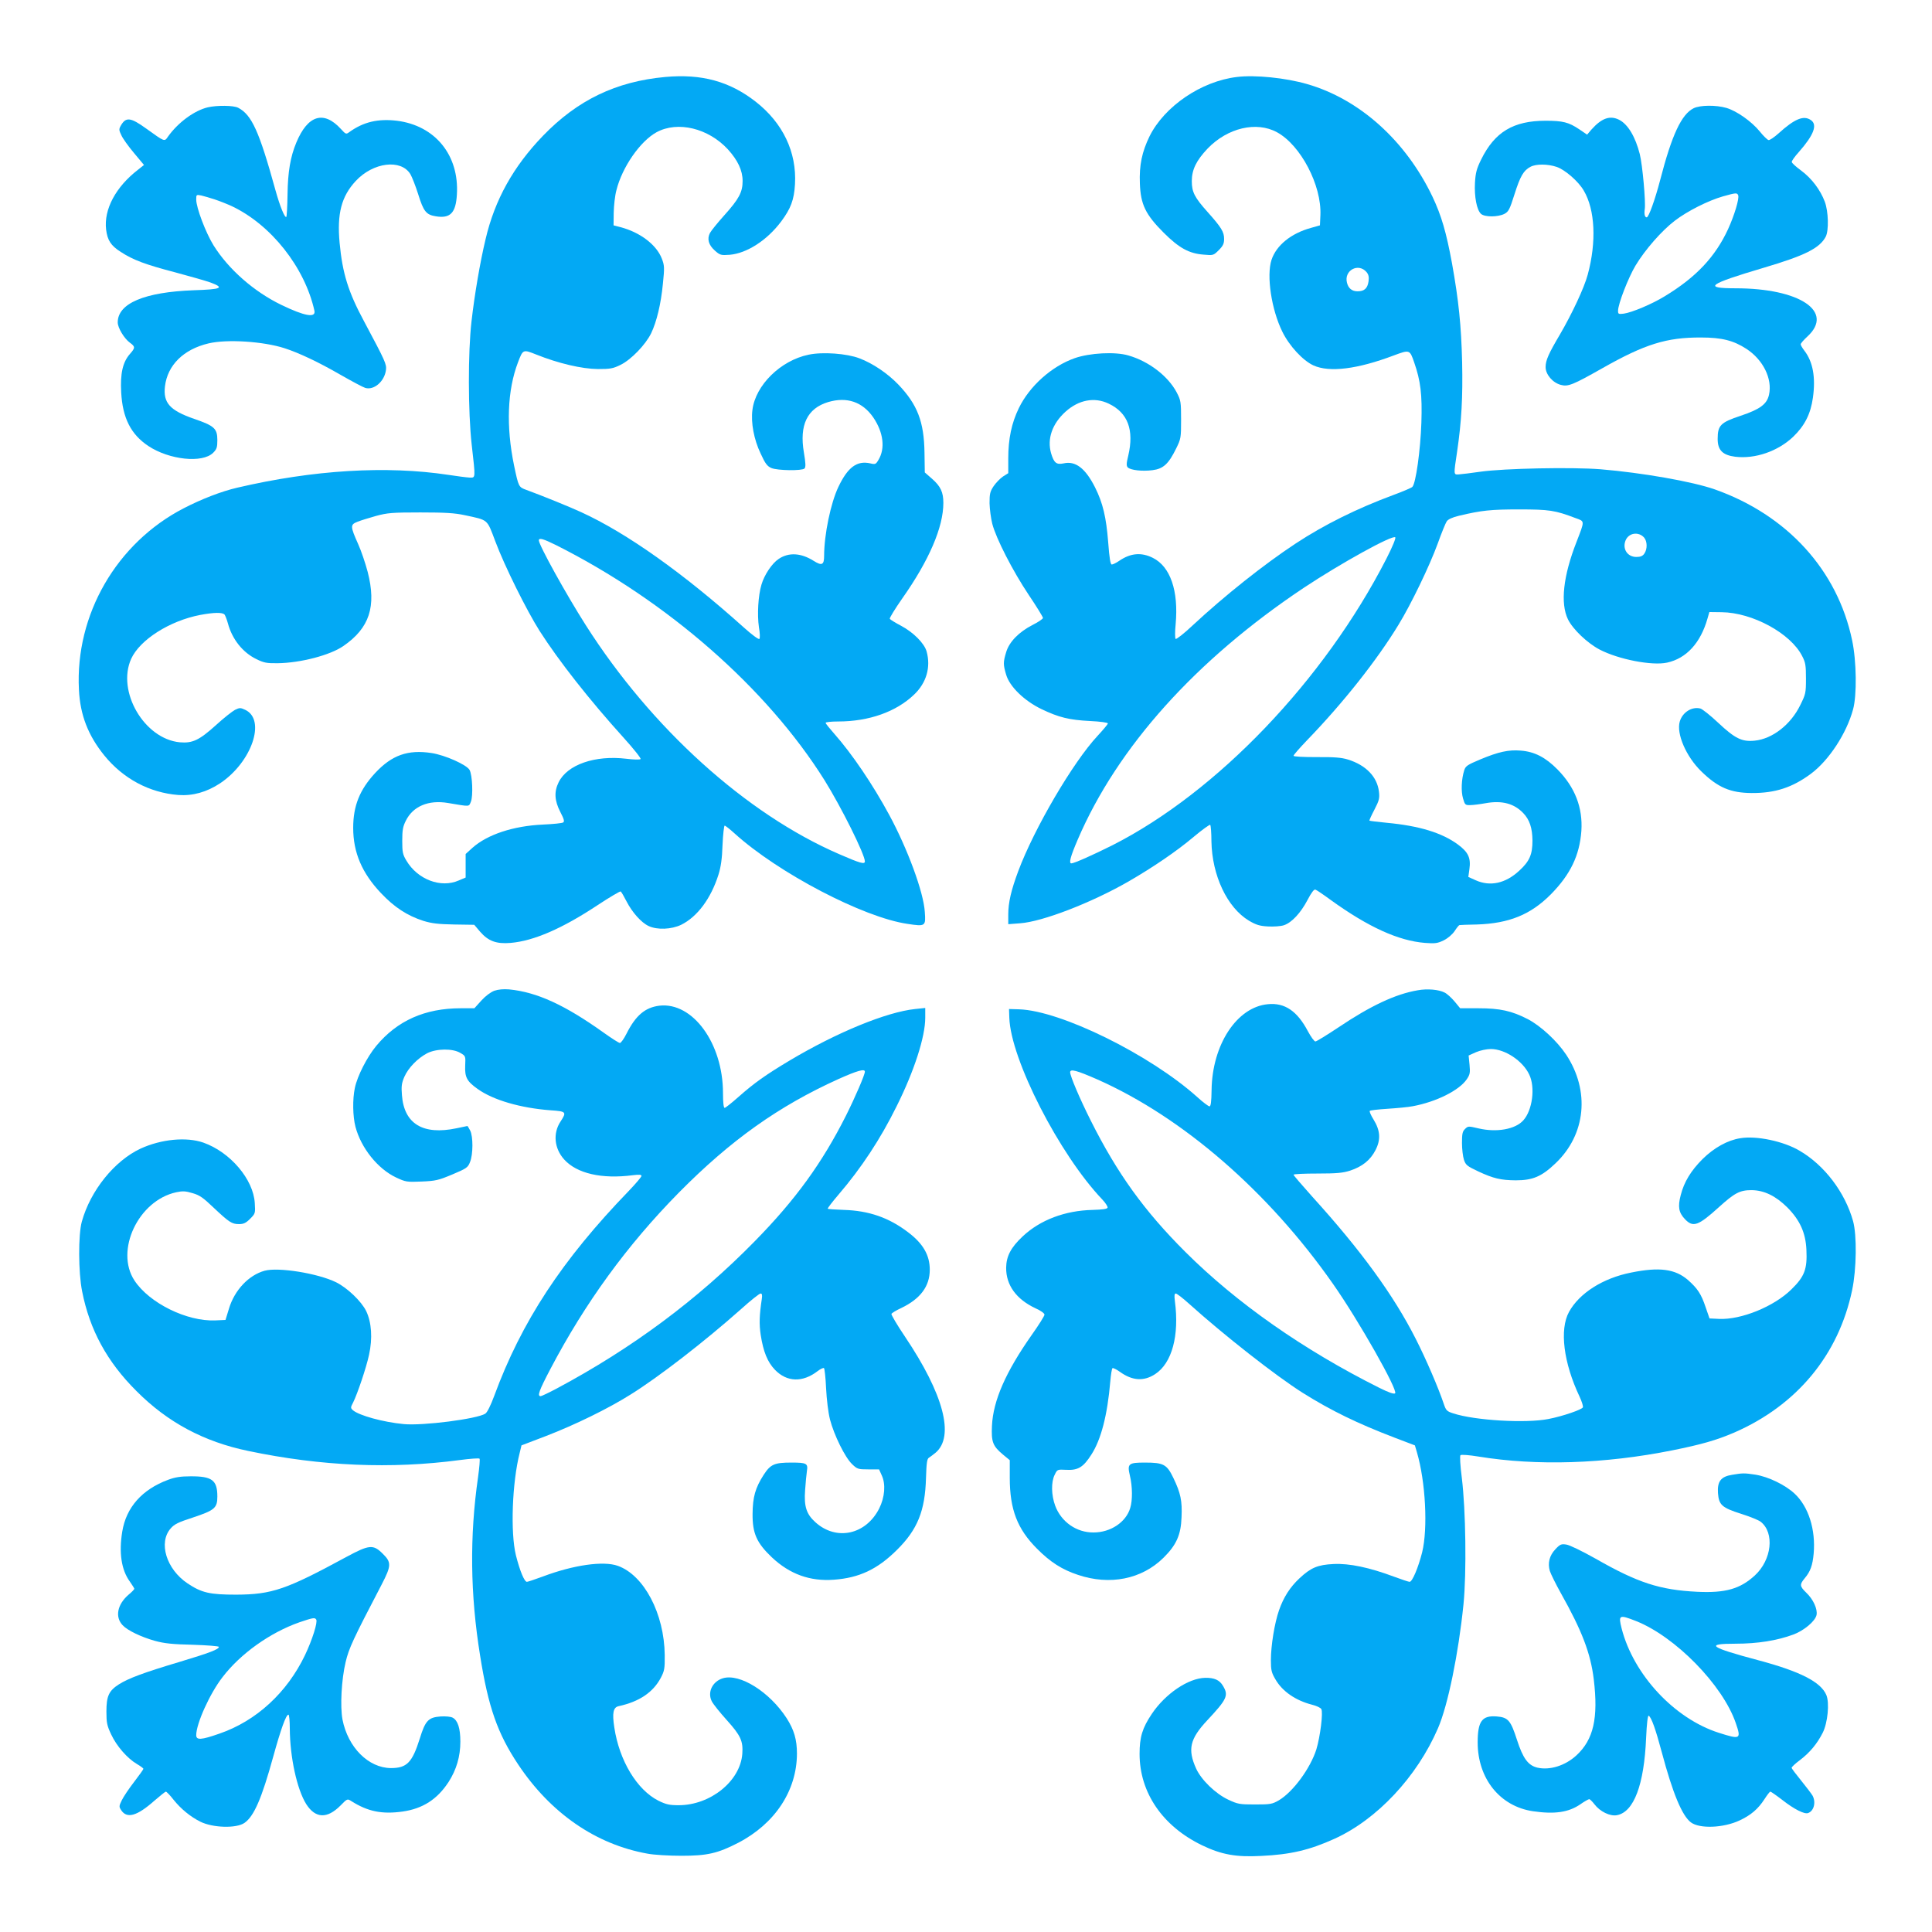
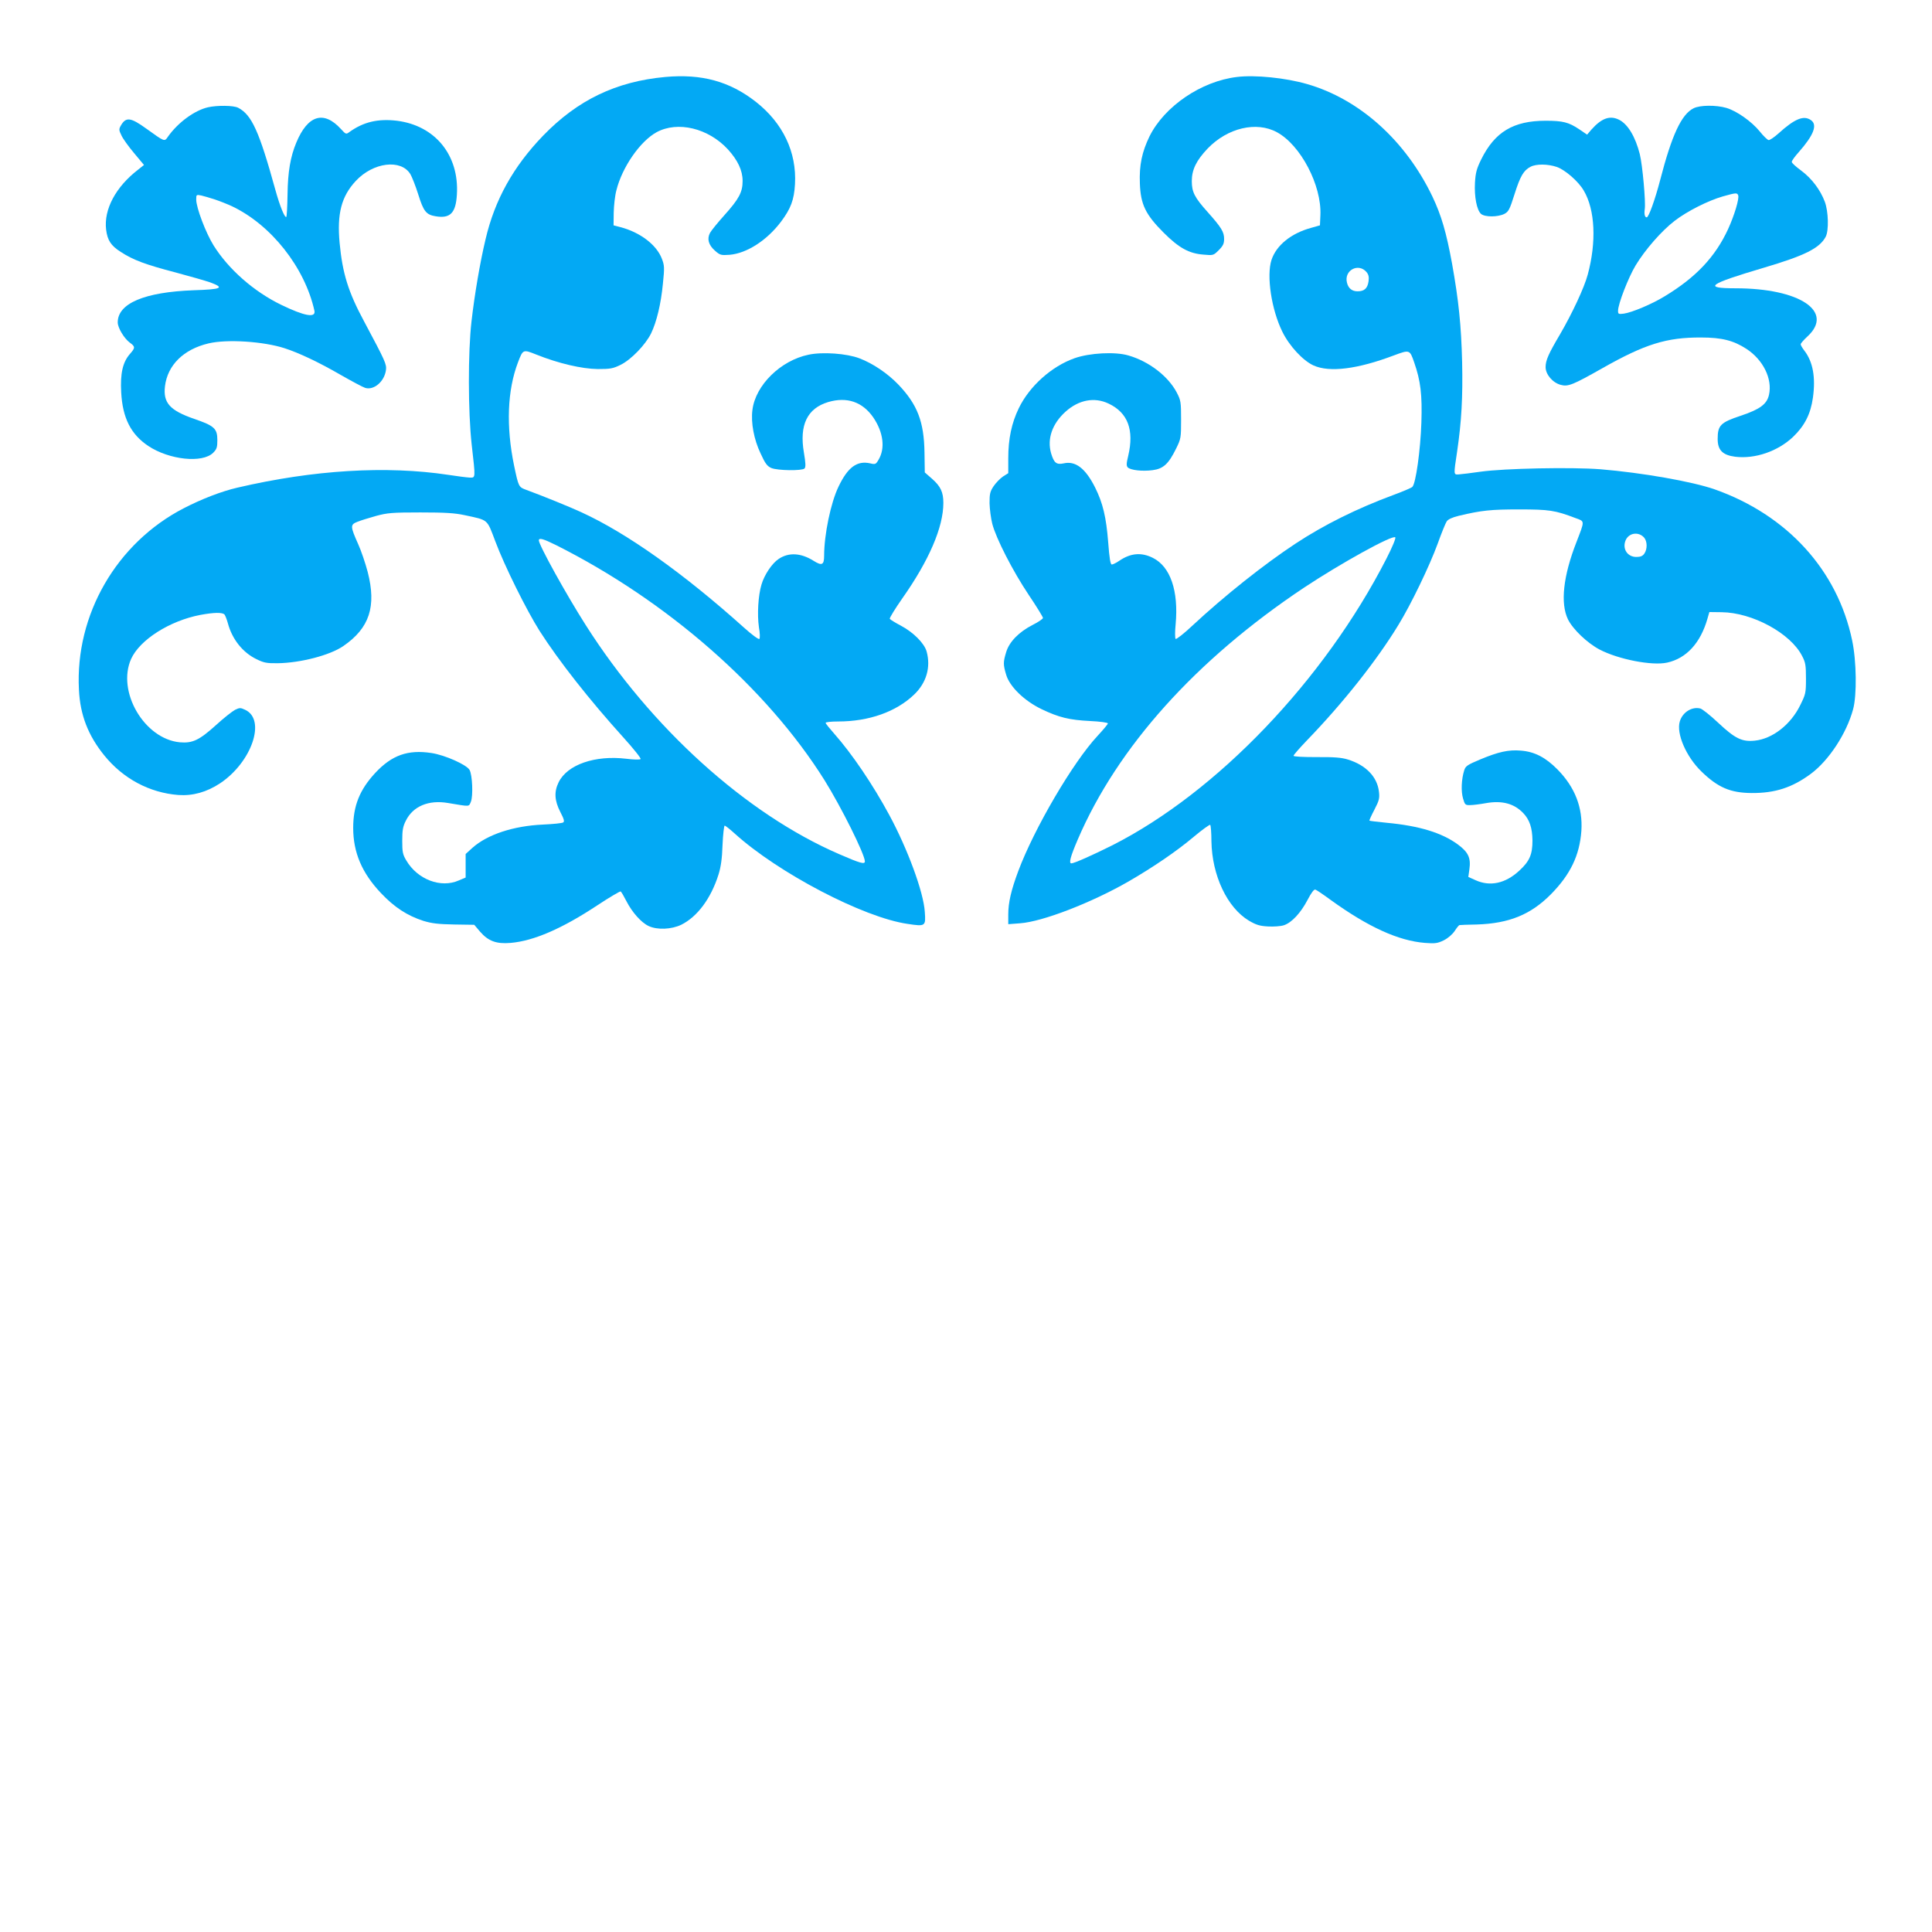
<svg xmlns="http://www.w3.org/2000/svg" version="1.0" width="1280pt" height="1280pt" viewBox="0 0 1280 1280" preserveAspectRatio="xMidYMid meet">
  <g transform="translate(0,1280) scale(0.1,-0.1)" fill="#03a9f4" stroke="none">
    <path d="M4407 12290 c-326 -30 -581 -153 -809 -389 -196 -203 -320 -424 -381 -686 -36 -150 -73 -367 -93 -543 -24 -205 -23 -602 1 -817 26 -230 27 -220 -15 -219 -19 1 -82 9 -140 18 -410 62 -893 33 -1398 -85 -104 -24 -236 -75 -354 -136 -446 -230 -721 -706 -695 -1203 8 -167 61 -303 168 -435 125 -154 299 -247 490 -262 96 -7 189 19 278 78 209 140 305 420 166 486 -32 15 -37 15 -68 0 -17 -9 -75 -54 -126 -101 -111 -100 -155 -121 -239 -114 -236 22 -420 337 -323 553 58 127 255 252 458 291 92 17 147 18 161 2 5 -7 15 -33 22 -58 28 -105 98 -193 189 -237 49 -24 67 -28 141 -27 151 2 347 53 435 114 173 119 220 262 161 491 -15 57 -43 140 -63 184 -53 119 -53 129 -5 148 22 9 78 26 124 39 74 20 106 23 293 23 165 0 228 -4 293 -18 159 -34 147 -24 203 -172 62 -166 208 -459 294 -595 128 -200 330 -457 557 -708 66 -73 117 -137 112 -141 -5 -5 -47 -4 -94 2 -208 25 -392 -39 -449 -156 -31 -63 -27 -122 11 -196 25 -48 29 -64 19 -70 -7 -5 -67 -11 -134 -14 -197 -9 -368 -66 -467 -154 l-45 -41 0 -78 0 -78 -45 -19 c-119 -53 -274 6 -348 132 -24 40 -27 56 -27 131 0 69 4 94 24 133 47 95 150 139 279 117 150 -25 137 -26 152 9 15 38 10 175 -9 210 -19 34 -161 98 -252 112 -157 24 -263 -14 -373 -132 -103 -111 -146 -218 -146 -364 0 -163 58 -299 184 -432 89 -94 173 -149 281 -184 56 -17 98 -22 204 -24 l133 -2 39 -46 c54 -62 107 -82 202 -74 153 13 342 95 576 250 80 53 149 93 153 91 5 -3 22 -33 39 -66 37 -72 97 -140 146 -163 57 -27 151 -23 216 8 107 53 197 174 247 332 16 51 24 105 27 198 3 70 10 127 14 127 5 0 34 -23 65 -51 290 -263 855 -558 1147 -600 119 -18 121 -16 114 80 -8 130 -114 417 -235 641 -109 202 -248 407 -365 539 -31 35 -57 67 -57 72 0 5 37 9 83 9 204 0 384 64 503 178 82 78 112 182 83 286 -15 54 -88 127 -169 170 -38 20 -72 41 -75 46 -3 5 35 67 84 137 176 250 271 470 271 631 0 71 -18 110 -75 160 l-48 42 -2 132 c-3 204 -47 318 -173 450 -70 73 -168 140 -258 174 -83 32 -244 44 -337 24 -185 -38 -352 -202 -372 -366 -11 -84 10 -196 54 -288 31 -68 44 -85 72 -97 42 -17 203 -19 219 -3 9 9 8 35 -4 106 -31 182 22 292 160 334 125 37 228 2 300 -102 67 -99 80 -205 34 -281 -17 -29 -21 -31 -54 -23 -88 20 -149 -25 -211 -155 -51 -106 -95 -317 -95 -458 0 -60 -15 -67 -69 -33 -84 53 -165 58 -232 13 -44 -29 -95 -105 -114 -170 -22 -73 -29 -199 -17 -282 7 -39 8 -73 3 -78 -5 -5 -50 28 -102 75 -401 360 -777 627 -1079 765 -71 33 -258 109 -362 147 -52 19 -52 19 -82 161 -54 261 -45 499 26 685 33 86 33 86 121 51 147 -59 303 -95 407 -96 84 0 101 3 152 28 69 34 165 133 202 209 36 75 65 193 78 329 11 106 10 121 -7 165 -35 92 -144 175 -274 209 l-46 12 1 84 c1 46 8 113 18 149 38 153 158 325 266 384 140 76 343 27 473 -114 65 -72 97 -139 97 -209 0 -74 -24 -119 -121 -227 -44 -49 -87 -102 -95 -117 -21 -40 -10 -80 33 -118 34 -30 40 -31 98 -27 113 10 246 95 340 220 64 86 86 143 92 248 12 212 -80 405 -260 546 -173 135 -358 186 -600 164z m-724 -3101 c737 -370 1396 -947 1779 -1557 111 -178 268 -493 268 -539 0 -21 -30 -13 -170 48 -617 267 -1245 835 -1679 1517 -130 204 -311 531 -311 562 0 19 30 10 113 -31z" />
    <path d="M8195 12290 c-236 -28 -480 -194 -579 -393 -50 -103 -69 -191 -64 -313 5 -138 37 -205 157 -325 102 -102 169 -139 266 -146 63 -6 65 -5 100 30 28 28 35 43 35 74 0 46 -17 75 -109 178 -87 97 -105 133 -105 205 0 76 30 137 105 216 132 137 323 182 459 108 157 -85 297 -352 288 -550 l-3 -67 -60 -17 c-131 -36 -229 -115 -261 -212 -34 -104 -1 -328 72 -476 46 -94 136 -191 206 -223 106 -48 291 -25 532 66 105 39 106 39 135 -45 43 -123 54 -214 48 -400 -6 -182 -37 -405 -60 -426 -6 -6 -64 -31 -127 -54 -240 -89 -458 -197 -646 -321 -211 -139 -470 -345 -683 -543 -57 -54 -108 -93 -112 -89 -5 5 -5 49 0 98 20 221 -35 381 -151 439 -76 38 -147 32 -222 -19 -20 -14 -43 -25 -50 -25 -9 0 -16 40 -24 148 -13 165 -35 259 -87 363 -64 127 -130 177 -208 159 -48 -10 -64 3 -83 66 -28 96 7 197 96 277 87 78 191 98 285 53 127 -60 170 -174 130 -345 -13 -53 -13 -67 -3 -78 19 -18 96 -27 164 -18 71 9 106 41 156 143 32 65 33 71 33 192 0 118 -2 128 -29 180 -57 108 -184 206 -320 245 -88 26 -256 17 -356 -18 -153 -54 -299 -185 -370 -331 -48 -99 -70 -203 -70 -333 l0 -98 -35 -22 c-19 -13 -47 -42 -62 -64 -24 -36 -27 -51 -27 -113 1 -39 9 -100 18 -136 25 -97 135 -312 242 -472 52 -77 94 -146 94 -152 0 -6 -30 -27 -68 -46 -92 -47 -156 -113 -176 -181 -20 -66 -20 -82 0 -149 23 -79 120 -173 234 -228 115 -55 183 -72 323 -79 64 -3 117 -10 117 -16 0 -5 -31 -42 -69 -83 -162 -174 -419 -612 -525 -896 -47 -126 -66 -208 -66 -287 l0 -64 78 6 c147 10 471 135 717 276 166 96 320 201 434 297 56 47 106 83 109 79 4 -4 8 -53 8 -109 4 -226 104 -439 249 -526 48 -28 71 -35 126 -38 37 -2 84 1 105 8 52 17 112 82 157 168 25 48 43 72 52 68 7 -2 53 -33 102 -69 248 -179 448 -270 624 -284 67 -5 83 -3 124 17 28 14 56 38 72 61 14 22 28 39 32 40 3 1 56 3 116 4 213 7 356 65 490 200 129 131 190 257 202 420 10 154 -42 289 -158 407 -79 80 -152 118 -243 125 -81 7 -148 -8 -268 -58 -86 -36 -98 -44 -107 -72 -19 -60 -22 -140 -8 -187 12 -42 15 -45 48 -44 18 0 65 6 104 13 107 19 187 -3 247 -66 42 -44 60 -98 61 -182 0 -92 -19 -137 -88 -200 -91 -84 -192 -106 -288 -63 l-49 22 7 50 c11 76 -7 114 -76 165 -106 78 -257 124 -473 144 -60 6 -111 12 -113 14 -2 2 13 35 33 73 31 60 35 75 30 118 -11 99 -86 177 -206 214 -42 13 -90 17 -207 16 -92 0 -153 3 -153 9 0 5 40 51 88 101 241 249 466 534 607 766 83 135 206 390 260 538 25 70 52 136 60 148 9 13 35 26 81 37 151 36 212 42 399 42 199 0 238 -6 372 -57 64 -23 63 -15 8 -158 -89 -227 -108 -407 -57 -513 33 -67 128 -157 209 -200 126 -66 349 -109 448 -87 128 28 221 130 267 290 l13 45 81 -1 c204 -2 458 -140 534 -291 22 -42 25 -61 25 -149 0 -96 -2 -103 -38 -176 -63 -129 -184 -223 -301 -235 -85 -9 -131 14 -242 118 -52 49 -106 92 -119 95 -56 14 -118 -25 -136 -86 -24 -80 42 -233 143 -331 110 -107 193 -142 333 -143 155 -1 269 36 392 127 120 89 237 268 280 427 26 94 23 320 -6 457 -97 465 -430 831 -911 1001 -149 52 -480 110 -756 133 -192 15 -638 6 -794 -16 -63 -9 -128 -17 -145 -18 -35 -2 -35 -6 -11 153 29 197 38 360 33 590 -6 245 -23 409 -67 655 -38 206 -70 316 -129 441 -177 371 -483 647 -831 747 -141 41 -345 62 -465 47z m859 -1293 c13 -16 17 -32 13 -61 -7 -47 -28 -66 -73 -66 -37 0 -61 20 -70 57 -21 82 76 134 130 70z m1839 -1759 c21 -25 22 -76 1 -106 -11 -16 -25 -22 -53 -22 -59 0 -94 54 -71 110 21 50 86 60 123 18z m-1708 -140 c-412 -804 -1121 -1546 -1815 -1898 -128 -64 -253 -120 -272 -120 -18 0 -6 45 42 157 263 613 783 1192 1500 1670 241 160 586 351 604 333 5 -5 -18 -62 -59 -142z" />
    <path d="M1377 12089 c-89 -21 -197 -100 -264 -194 -24 -35 -20 -36 -144 53 -104 75 -135 79 -169 19 -13 -23 -12 -30 4 -63 9 -21 47 -74 84 -118 l66 -79 -39 -31 c-148 -114 -228 -263 -212 -397 9 -71 31 -106 97 -148 83 -54 164 -84 363 -136 94 -25 198 -55 230 -66 97 -36 77 -46 -110 -52 -326 -12 -503 -87 -503 -213 0 -36 43 -107 80 -134 37 -27 37 -34 0 -76 -47 -54 -64 -129 -57 -254 9 -169 64 -278 180 -355 139 -92 358 -115 429 -45 24 24 28 36 28 84 0 77 -20 95 -154 141 -161 56 -206 106 -193 216 17 140 123 245 289 284 122 29 364 13 503 -32 94 -30 229 -94 369 -175 77 -44 152 -84 166 -88 58 -17 127 43 137 118 5 39 -3 57 -145 323 -105 195 -143 318 -162 520 -18 193 12 308 107 410 115 124 300 147 362 45 10 -17 34 -77 52 -134 35 -113 53 -135 116 -145 96 -16 133 22 140 144 16 261 -144 457 -397 489 -127 15 -223 -8 -317 -76 -20 -15 -23 -13 -54 21 -114 125 -220 93 -296 -90 -39 -94 -56 -193 -58 -343 -1 -78 -5 -145 -8 -149 -10 -9 -43 72 -72 177 -108 391 -157 499 -247 546 -30 16 -140 17 -201 3z m48 -611 c33 -11 83 -31 111 -44 260 -123 483 -405 547 -692 11 -50 -64 -37 -219 38 -182 88 -350 236 -449 394 -52 84 -115 250 -115 304 0 33 1 33 33 27 17 -4 59 -16 92 -27z" />
    <path d="M11221 12083 c-81 -40 -145 -178 -222 -476 -34 -130 -76 -247 -89 -247 -13 0 -18 22 -13 55 7 47 -15 292 -33 364 -29 114 -78 197 -136 227 -61 31 -116 12 -184 -64 l-29 -34 -53 36 c-69 46 -107 56 -222 56 -213 0 -337 -74 -427 -257 -30 -61 -37 -87 -41 -154 -5 -93 12 -180 40 -206 25 -22 111 -22 155 0 28 15 35 29 67 130 38 120 60 158 106 182 38 20 115 19 174 -1 55 -19 144 -96 179 -157 75 -127 85 -340 26 -557 -23 -86 -103 -257 -184 -396 -75 -127 -95 -171 -95 -216 0 -49 47 -104 101 -118 48 -13 80 0 276 111 281 159 424 204 653 203 138 0 215 -20 300 -75 111 -72 174 -199 150 -305 -14 -62 -60 -96 -189 -139 -132 -44 -151 -63 -151 -153 0 -74 32 -107 116 -118 132 -16 283 36 384 132 76 73 116 151 131 259 19 135 0 238 -56 311 -14 18 -25 37 -25 43 0 6 20 29 45 52 179 165 -51 319 -477 319 -218 0 -181 27 187 136 274 81 371 130 411 206 21 41 18 166 -6 231 -30 80 -88 156 -157 207 -34 25 -62 50 -62 57 -1 7 20 36 46 65 99 112 126 181 81 212 -48 34 -108 9 -215 -88 -29 -26 -59 -46 -66 -44 -8 2 -34 27 -58 57 -54 66 -151 135 -221 156 -69 20 -174 19 -217 -2z m295 -577 c8 -22 -25 -132 -67 -224 -85 -184 -212 -319 -420 -445 -85 -52 -216 -107 -271 -115 -35 -4 -38 -3 -38 19 0 45 68 220 116 300 64 106 173 230 259 296 83 64 222 134 320 162 86 24 94 25 101 7z" />
-     <path d="M3275 6236 c-24 -9 -59 -35 -86 -65 l-46 -51 -90 0 c-238 0 -421 -82 -560 -249 -62 -75 -126 -201 -142 -279 -16 -75 -14 -188 4 -257 37 -141 148 -279 269 -336 64 -30 71 -31 169 -27 93 4 111 8 204 47 95 40 103 46 117 82 21 51 21 170 1 209 -9 17 -17 30 -18 30 -1 0 -34 -7 -72 -15 -222 -47 -348 29 -362 219 -5 59 -2 80 16 122 26 59 87 122 151 156 61 31 169 33 220 2 35 -20 35 -21 32 -85 -3 -76 11 -103 83 -154 102 -73 283 -126 483 -141 104 -7 107 -11 66 -74 -52 -78 -42 -179 24 -252 84 -93 249 -131 455 -104 42 5 57 4 57 -5 0 -6 -37 -50 -83 -98 -445 -460 -712 -868 -893 -1360 -23 -62 -46 -109 -59 -117 -55 -35 -413 -81 -540 -69 -137 13 -296 57 -337 92 -16 15 -16 18 2 52 28 57 86 227 105 315 24 109 17 215 -19 290 -32 65 -125 154 -200 191 -121 59 -382 101 -473 76 -105 -29 -199 -128 -236 -251 l-23 -75 -68 -3 c-187 -8 -436 114 -535 264 -131 199 26 531 277 585 42 9 62 8 108 -6 46 -13 70 -30 137 -94 105 -99 123 -111 170 -111 31 0 46 7 74 35 35 35 35 37 31 104 -9 157 -162 338 -341 401 -112 39 -279 23 -416 -40 -173 -81 -332 -278 -389 -484 -24 -86 -23 -337 2 -461 50 -255 165 -467 360 -661 207 -208 447 -336 741 -397 483 -101 945 -121 1403 -60 67 9 125 13 129 9 4 -3 -1 -59 -10 -124 -56 -390 -52 -775 14 -1182 54 -341 116 -516 252 -720 215 -323 515 -530 857 -591 41 -8 143 -14 225 -14 171 0 240 16 376 86 244 127 388 346 389 590 0 94 -19 158 -68 235 -113 175 -311 299 -423 265 -69 -21 -104 -93 -73 -153 9 -18 54 -74 99 -124 92 -102 109 -139 103 -223 -13 -181 -211 -341 -422 -341 -61 0 -83 5 -134 30 -142 72 -259 265 -292 485 -15 97 -7 133 28 141 138 30 229 92 280 188 24 46 27 61 26 151 -3 274 -137 529 -311 591 -95 34 -293 6 -497 -71 -52 -19 -99 -35 -105 -35 -17 0 -47 73 -73 176 -37 150 -25 482 25 678 l12 50 165 63 c189 73 409 180 558 274 185 115 490 351 732 566 63 57 121 103 129 103 10 0 12 -10 8 -37 -16 -106 -18 -165 -7 -238 17 -110 45 -179 94 -230 79 -82 183 -86 283 -9 18 14 37 23 42 20 4 -3 11 -63 14 -133 4 -77 14 -160 26 -208 27 -103 99 -250 146 -295 34 -33 40 -35 107 -35 l72 0 18 -40 c27 -58 20 -145 -17 -219 -88 -174 -284 -217 -423 -91 -59 53 -76 104 -68 212 3 48 9 105 12 127 8 50 -1 56 -102 56 -114 0 -139 -11 -185 -82 -55 -86 -72 -146 -73 -258 -1 -129 27 -192 128 -288 118 -111 252 -160 411 -148 167 12 288 69 416 196 138 136 188 260 194 479 3 98 7 126 19 133 8 5 28 20 44 33 128 108 54 388 -202 769 -52 77 -92 145 -90 151 3 6 32 24 65 39 127 61 189 144 189 254 0 97 -45 174 -145 249 -126 96 -259 142 -423 147 -56 2 -105 5 -108 8 -2 3 30 45 72 94 150 175 277 367 384 584 117 234 190 461 190 587 l0 65 -67 -7 c-190 -20 -519 -155 -831 -341 -159 -95 -235 -149 -339 -241 -45 -40 -87 -73 -92 -73 -7 0 -11 36 -11 98 0 330 -201 605 -422 579 -94 -12 -156 -64 -217 -185 -17 -34 -37 -62 -44 -62 -7 0 -55 31 -107 68 -256 183 -442 269 -627 287 -39 3 -71 0 -98 -9z m2455 -536 c0 -20 -62 -165 -125 -291 -158 -314 -335 -558 -604 -832 -379 -387 -812 -709 -1312 -976 -53 -28 -101 -51 -107 -51 -24 0 -11 36 64 179 231 440 509 822 852 1170 343 347 661 573 1057 752 125 56 175 70 175 49z" />
-     <path d="M9392 6239 c-147 -25 -312 -103 -522 -244 -78 -52 -148 -95 -155 -95 -8 0 -30 31 -50 68 -70 133 -153 190 -264 179 -206 -18 -370 -268 -374 -569 -1 -78 -5 -108 -14 -108 -6 0 -43 27 -80 61 -314 282 -905 573 -1181 582 l-67 2 2 -58 c9 -276 332 -906 616 -1204 21 -22 37 -47 35 -54 -3 -9 -33 -13 -99 -15 -182 -4 -347 -66 -463 -175 -78 -73 -109 -131 -110 -208 -1 -115 67 -209 195 -269 34 -15 59 -33 59 -42 0 -8 -38 -69 -85 -135 -172 -245 -255 -434 -263 -601 -5 -107 5 -134 73 -191 l45 -37 0 -117 c0 -209 50 -339 180 -469 88 -89 166 -139 272 -174 211 -71 422 -29 566 113 86 85 116 152 120 269 5 109 -6 160 -54 260 -43 90 -65 102 -188 102 -110 0 -119 -7 -100 -87 17 -71 18 -163 2 -214 -28 -94 -130 -162 -243 -162 -113 -1 -214 70 -254 177 -26 70 -28 158 -3 206 17 35 17 35 77 32 77 -4 112 17 165 100 65 100 107 263 126 486 4 45 10 85 15 88 4 2 27 -9 49 -25 82 -59 158 -64 233 -15 112 73 161 256 131 483 -5 38 -3 51 6 51 7 0 46 -30 87 -67 231 -208 575 -478 754 -591 188 -118 363 -203 609 -297 l134 -51 13 -44 c58 -196 74 -507 35 -665 -26 -102 -65 -195 -83 -195 -6 0 -52 15 -103 34 -163 61 -296 89 -400 84 -106 -5 -151 -24 -227 -95 -62 -58 -105 -125 -135 -211 -30 -86 -54 -235 -54 -332 0 -65 4 -82 30 -126 45 -79 133 -140 242 -168 29 -7 57 -20 62 -29 13 -21 -7 -182 -33 -268 -40 -125 -154 -281 -249 -337 -44 -25 -55 -27 -157 -27 -103 0 -114 2 -178 32 -85 40 -178 131 -212 205 -58 128 -42 197 73 320 131 140 143 165 105 228 -23 40 -58 55 -119 54 -112 -3 -263 -105 -353 -239 -63 -94 -81 -154 -81 -265 0 -257 153 -480 415 -606 127 -61 224 -79 390 -70 196 9 321 39 485 113 283 128 548 411 687 733 66 152 136 496 169 821 21 210 15 626 -11 837 -11 85 -14 146 -9 151 5 5 59 1 119 -9 385 -63 835 -49 1284 41 194 39 292 67 411 118 415 181 691 514 781 944 29 138 32 363 6 457 -53 190 -189 370 -354 466 -106 63 -286 101 -393 83 -84 -13 -174 -63 -250 -138 -77 -77 -123 -152 -145 -240 -20 -76 -13 -115 28 -158 54 -57 88 -45 226 80 104 94 138 112 216 112 83 -1 159 -38 236 -114 84 -85 122 -168 127 -282 6 -127 -12 -176 -99 -261 -115 -114 -334 -203 -480 -196 l-63 3 -26 75 c-29 87 -53 123 -116 179 -85 74 -190 88 -377 50 -188 -37 -344 -137 -412 -261 -64 -117 -36 -337 70 -561 15 -32 25 -64 22 -71 -6 -15 -134 -59 -227 -77 -149 -30 -489 -10 -632 37 -43 14 -48 19 -64 67 -34 101 -116 293 -185 428 -146 288 -362 585 -685 941 -68 76 -124 141 -124 145 0 5 71 8 158 8 129 0 168 4 216 19 82 27 135 70 169 136 36 70 32 130 -13 203 -17 27 -28 52 -25 57 2 4 55 10 117 14 62 4 138 11 168 17 156 29 308 105 358 179 21 31 23 43 18 96 l-6 61 49 22 c28 12 71 21 98 21 94 0 211 -78 254 -168 42 -85 22 -238 -39 -305 -53 -59 -176 -81 -296 -53 -68 16 -70 16 -90 -4 -17 -16 -20 -33 -20 -93 0 -39 6 -89 13 -111 12 -35 21 -42 95 -77 101 -47 149 -58 248 -59 113 0 172 25 264 113 201 191 229 480 70 720 -61 91 -168 190 -254 235 -107 55 -184 72 -328 72 l-120 0 -37 45 c-21 25 -51 52 -66 59 -38 20 -115 27 -179 15z m-2123 -590 c567 -251 1136 -745 1563 -1356 170 -242 431 -704 411 -724 -7 -7 -42 5 -104 36 -504 252 -947 563 -1285 900 -273 272 -452 521 -627 870 -74 147 -137 296 -137 321 0 24 42 13 179 -47z" />
-     <path d="M11475 3029 c-74 -12 -98 -44 -93 -121 6 -79 26 -97 155 -138 57 -18 114 -41 128 -52 93 -73 74 -252 -39 -356 -97 -89 -195 -117 -381 -108 -248 12 -395 60 -673 219 -91 51 -173 91 -195 94 -33 5 -41 2 -72 -31 -40 -42 -52 -92 -37 -144 7 -21 39 -86 73 -147 140 -249 197 -398 218 -570 31 -257 -1 -400 -115 -505 -74 -68 -176 -100 -259 -81 -61 15 -95 61 -135 185 -41 127 -58 148 -133 154 -98 8 -127 -31 -127 -172 0 -240 148 -424 367 -456 144 -21 236 -7 313 46 27 19 54 34 59 34 5 0 20 -15 34 -33 37 -49 104 -82 150 -73 112 21 180 202 193 513 4 93 11 150 17 146 18 -11 46 -89 87 -243 72 -270 134 -420 193 -464 58 -43 215 -37 322 13 75 35 123 76 165 141 18 28 35 50 39 50 4 0 40 -25 79 -55 79 -62 147 -96 171 -87 39 14 53 71 30 115 -7 12 -41 57 -75 99 -35 43 -64 81 -64 86 0 5 24 28 54 50 66 50 115 109 152 182 33 65 46 198 24 250 -36 86 -172 156 -449 230 -326 87 -357 110 -154 110 148 0 278 21 385 61 70 26 144 88 153 129 8 39 -22 105 -69 149 -43 42 -44 53 -9 95 37 44 52 85 59 163 14 159 -34 311 -126 397 -62 58 -173 112 -260 126 -73 11 -84 11 -155 -1z m-638 -968 c262 -103 577 -425 663 -677 37 -107 31 -110 -113 -64 -294 94 -564 384 -643 690 -23 91 -17 94 93 51z" />
-     <path d="M1114 2996 c-173 -64 -278 -183 -304 -343 -23 -140 -6 -254 50 -331 16 -23 30 -45 30 -48 0 -4 -17 -22 -39 -40 -74 -64 -90 -147 -39 -201 32 -35 122 -78 214 -104 62 -17 116 -23 252 -26 94 -3 172 -9 172 -14 0 -16 -59 -39 -262 -100 -238 -71 -336 -108 -400 -148 -67 -43 -83 -78 -83 -181 0 -74 4 -93 32 -152 36 -77 107 -158 170 -195 24 -14 43 -28 43 -32 0 -4 -28 -43 -61 -86 -34 -44 -71 -99 -82 -122 -19 -39 -19 -43 -4 -66 38 -58 105 -39 220 63 38 33 72 60 76 60 4 0 28 -24 51 -54 48 -60 111 -112 177 -145 82 -41 239 -46 293 -8 63 44 114 162 190 438 51 184 85 279 101 279 5 0 9 -42 9 -92 1 -189 47 -402 109 -501 61 -95 138 -98 226 -10 46 47 46 47 73 30 109 -69 203 -88 339 -69 134 19 230 81 305 196 52 81 78 169 78 267 0 89 -17 141 -51 159 -13 7 -46 10 -80 8 -81 -6 -101 -27 -138 -147 -50 -159 -86 -195 -191 -195 -149 1 -285 137 -321 322 -16 86 -7 264 21 381 22 92 48 148 239 514 64 124 65 146 7 203 -63 63 -89 61 -241 -21 -398 -216 -493 -249 -730 -250 -175 0 -229 12 -323 75 -140 94 -194 270 -111 364 24 28 51 41 147 72 144 48 162 63 162 139 0 109 -35 135 -179 134 -64 0 -102 -6 -147 -23z m981 -926 c11 -17 -26 -134 -74 -235 -119 -249 -323 -437 -568 -521 -120 -42 -153 -44 -153 -10 0 76 90 276 174 384 119 156 316 296 510 364 89 30 102 33 111 18z" />
  </g>
</svg>